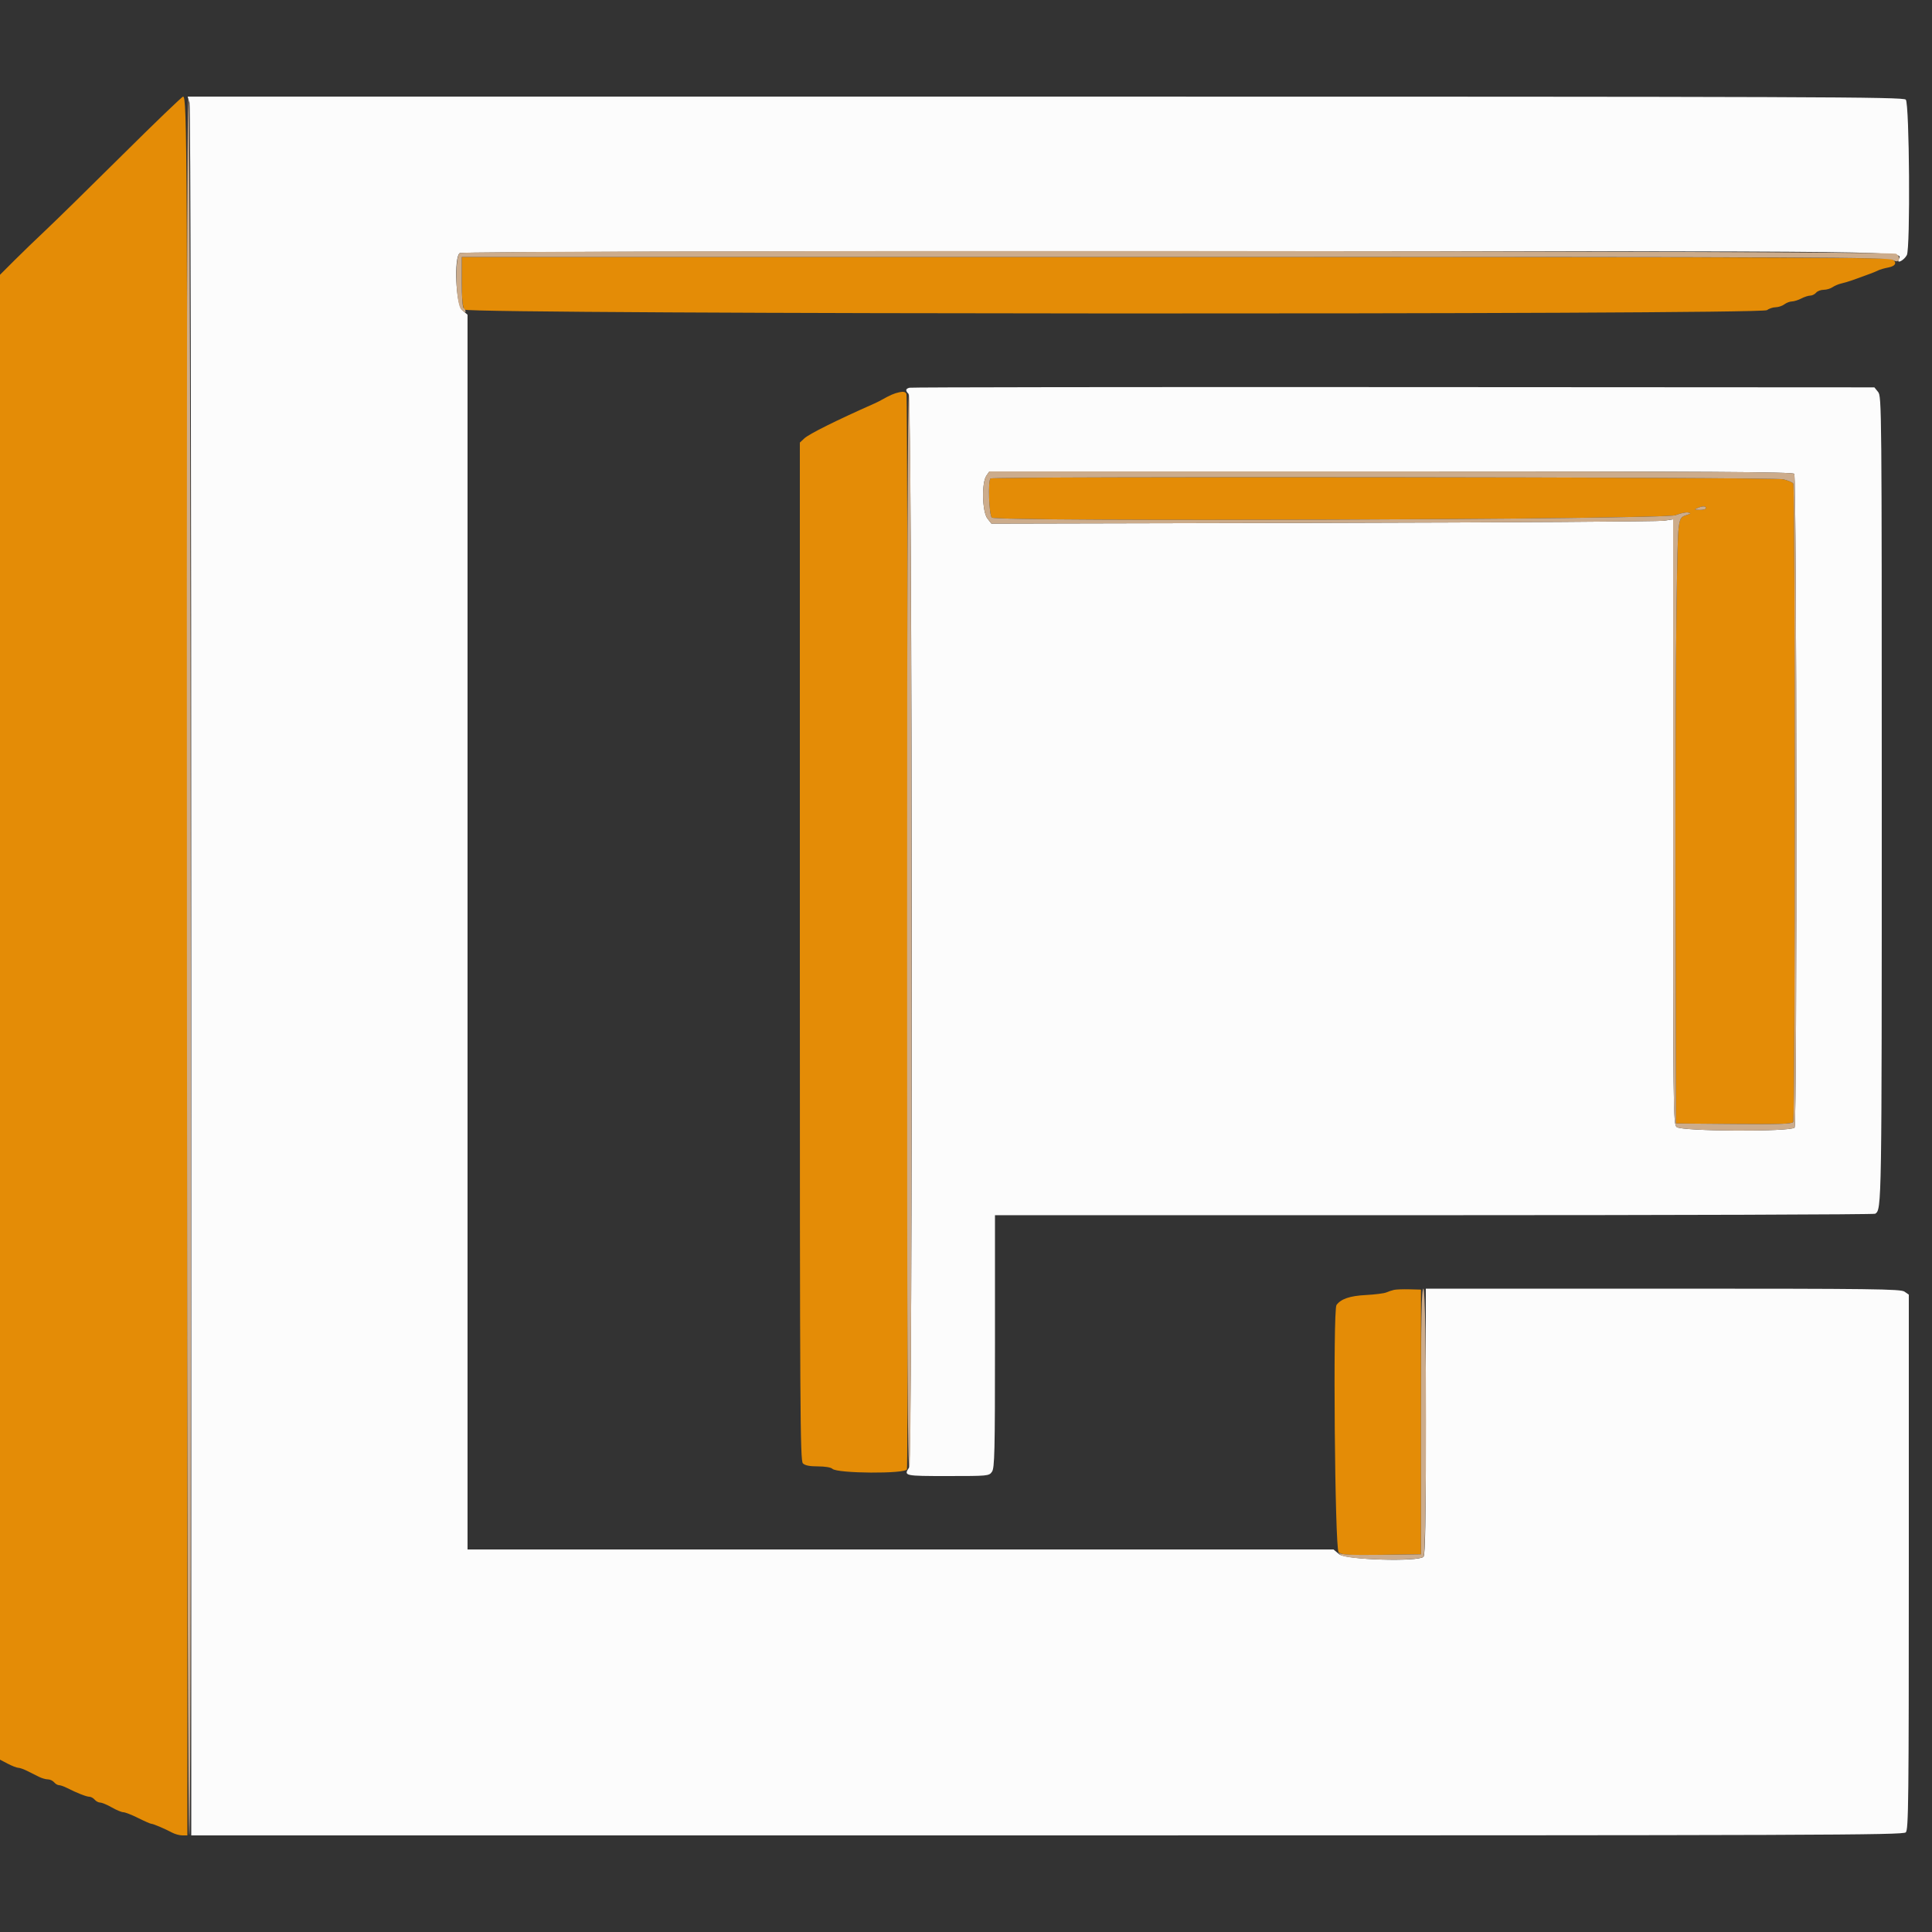
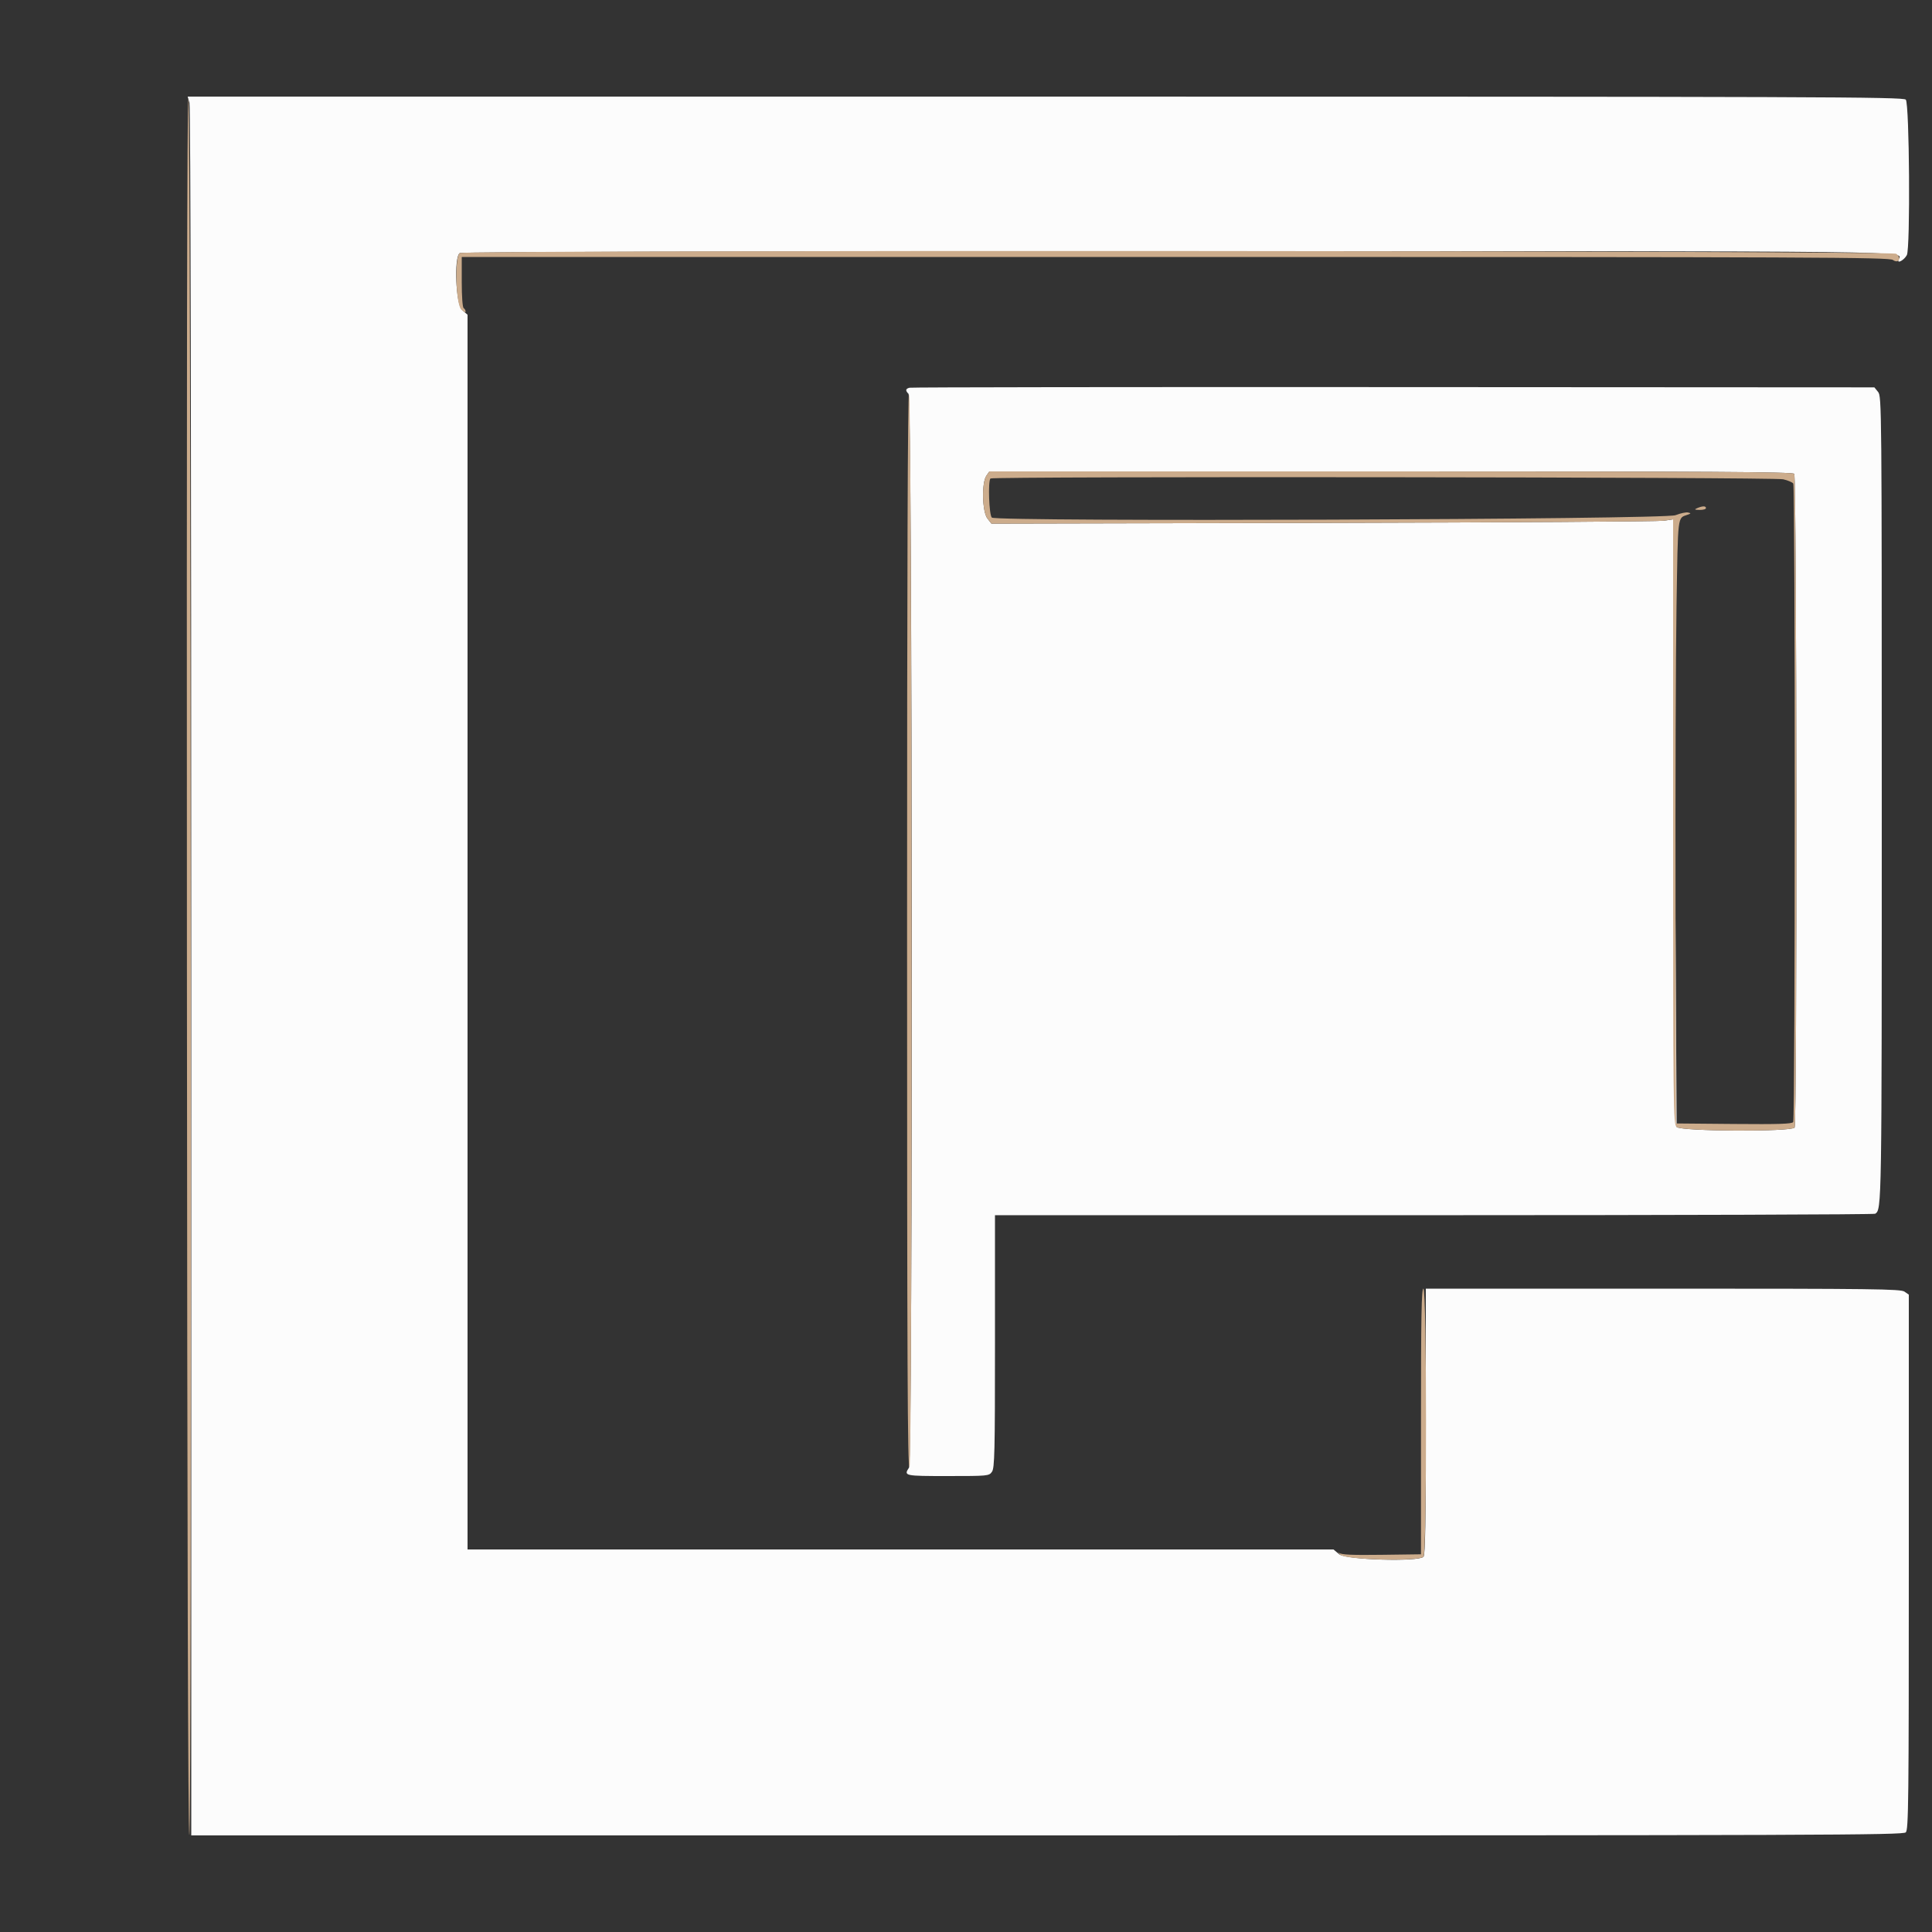
<svg xmlns="http://www.w3.org/2000/svg" id="svg" width="400" height="400" viewBox="0, 0, 400,400">
  <rect x="0" y="0" width="400" height="400" fill="#333333" stroke="none" />
  <g id="svgg">
-     <path id="path0" d="M25.260 32.166 C 18.517 38.857,11.401 45.832,9.447 47.666 C 7.492 49.500,4.567 52.325,2.947 53.945 L -0.000 56.890 -0.000 210.604 L -0.000 364.319 1.612 365.160 C 2.499 365.622,3.475 366.000,3.780 366.000 C 4.085 366.000,4.935 366.301,5.668 366.669 C 6.400 367.038,7.478 367.578,8.062 367.869 C 8.646 368.161,9.479 368.400,9.913 368.400 C 10.347 368.400,10.926 368.670,11.200 369.000 C 11.474 369.330,11.931 369.600,12.217 369.600 C 12.502 369.600,13.245 369.859,13.868 370.176 C 15.914 371.215,17.911 372.000,18.511 372.000 C 18.836 372.000,19.326 372.270,19.600 372.600 C 19.874 372.930,20.391 373.202,20.749 373.205 C 21.107 373.207,22.183 373.657,23.141 374.205 C 24.098 374.752,25.178 375.201,25.541 375.202 C 25.903 375.202,27.280 375.742,28.600 376.400 C 29.920 377.058,31.153 377.598,31.340 377.598 C 31.731 377.600,34.111 378.612,35.662 379.436 C 36.246 379.746,37.189 380.000,37.758 380.000 L 38.793 380.000 38.798 201.869 C 38.803 30.011,38.754 20.000,37.905 20.000 C 37.693 20.000,32.002 25.475,25.260 32.166 M95.613 58.300 C 95.622 61.906,95.781 63.605,96.157 64.100 C 96.909 65.090,364.515 65.202,365.824 64.213 C 366.251 63.890,367.061 63.620,367.624 63.613 C 368.186 63.606,368.996 63.336,369.424 63.013 C 369.851 62.690,370.560 62.419,371.000 62.410 C 371.440 62.402,372.316 62.126,372.946 61.798 C 373.576 61.469,374.409 61.200,374.797 61.200 C 375.185 61.200,375.726 60.930,376.000 60.600 C 376.274 60.270,376.976 60.000,377.560 60.000 C 378.144 60.000,378.977 59.756,379.411 59.458 C 379.845 59.160,380.650 58.818,381.200 58.699 C 381.750 58.579,382.830 58.257,383.600 57.984 C 386.755 56.863,388.234 56.301,388.851 55.986 C 389.209 55.804,390.154 55.532,390.951 55.383 C 392.540 55.085,392.851 54.270,391.626 53.614 C 391.097 53.331,344.224 53.200,243.226 53.200 L 95.600 53.200 95.613 58.300 M186.200 81.208 C 185.122 81.437,184.267 81.809,182.400 82.863 C 182.070 83.049,181.440 83.362,181.000 83.557 C 173.042 87.086,167.492 89.853,166.500 90.785 L 165.600 91.631 165.600 196.987 C 165.600 292.232,165.660 302.403,166.229 302.971 C 166.665 303.408,167.617 303.600,169.349 303.600 C 170.809 303.600,172.046 303.807,172.339 304.100 C 173.319 305.082,187.514 305.174,187.775 304.200 C 188.092 303.015,187.990 82.306,187.672 81.577 C 187.473 81.120,187.079 81.021,186.200 81.208 M205.067 99.067 C 204.524 99.610,204.774 106.680,205.353 107.161 C 206.429 108.054,344.555 107.572,346.884 106.667 C 347.921 106.265,349.091 106.012,349.484 106.106 C 350.136 106.261,350.129 106.302,349.400 106.567 C 347.282 107.337,347.421 106.190,347.106 125.443 C 346.944 135.319,346.854 163.470,346.906 188.000 L 347.000 232.600 358.973 232.706 C 368.285 232.789,371.017 232.700,371.267 232.306 C 371.675 231.662,371.692 100.765,371.284 100.122 C 371.117 99.860,370.175 99.459,369.190 99.232 C 367.185 98.770,205.526 98.607,205.067 99.067 M353.200 105.200 C 353.200 105.420,352.615 105.587,351.900 105.572 C 350.811 105.548,350.730 105.488,351.400 105.200 C 352.505 104.725,353.200 104.725,353.200 105.200 M288.600 267.059 C 288.160 267.159,287.440 267.399,287.000 267.592 C 286.560 267.784,284.652 268.023,282.759 268.123 C 279.468 268.296,277.611 268.931,276.706 270.191 C 275.947 271.248,276.367 320.646,277.141 321.346 C 277.792 321.936,278.871 322.004,286.041 321.908 L 294.200 321.800 294.200 294.400 L 294.200 267.000 291.800 266.938 C 290.480 266.904,289.040 266.958,288.600 267.059 " stroke="none" fill="#e48c06" fill-rule="evenodd" />
-     <path id="path1" d="M39.228 21.297 C 39.455 22.089,39.600 92.299,39.600 201.297 L 39.600 380.000 216.771 380.000 C 377.303 380.000,394.002 379.941,394.571 379.371 C 395.137 378.806,395.200 373.178,395.200 323.394 L 395.200 268.045 394.311 267.423 C 393.518 266.867,388.113 266.800,344.311 266.800 L 295.200 266.800 295.200 294.320 C 295.200 315.191,295.084 321.956,294.720 322.320 C 293.641 323.399,278.642 322.952,277.273 321.800 L 276.085 320.800 186.442 320.800 L 96.800 320.800 96.800 192.981 L 96.800 65.162 95.700 64.215 C 94.363 63.066,93.945 53.185,95.200 52.392 C 95.575 52.154,151.230 52.010,243.824 52.006 C 401.025 52.000,393.779 51.915,393.074 53.751 C 392.713 54.693,394.228 53.868,394.791 52.817 C 395.536 51.424,395.332 21.389,394.571 20.629 C 394.002 20.059,377.269 20.000,216.399 20.000 L 38.856 20.000 39.228 21.297 M188.300 80.275 C 187.473 80.492,187.415 80.855,188.100 81.540 C 188.927 82.367,189.029 302.592,188.203 303.852 C 187.078 305.569,187.218 305.600,196.177 305.600 C 204.587 305.600,204.767 305.583,205.377 304.711 C 205.925 303.928,206.000 300.696,206.000 277.711 L 206.000 251.600 296.900 251.594 C 346.895 251.591,387.998 251.456,388.240 251.294 C 389.598 250.388,389.600 250.231,389.600 165.671 C 389.600 83.973,389.583 82.067,388.835 81.144 L 388.071 80.200 288.535 80.145 C 233.791 80.115,188.685 80.173,188.300 80.275 M371.476 98.100 C 372.014 98.931,372.092 232.807,371.556 233.453 C 370.809 234.353,348.134 234.245,347.131 233.338 C 346.429 232.702,346.400 230.215,346.400 170.098 L 346.400 107.519 344.500 107.811 C 343.455 107.971,311.700 108.172,273.933 108.256 L 205.265 108.409 204.433 107.351 C 203.354 105.980,203.211 99.933,204.223 98.489 L 204.845 97.600 287.999 97.600 C 354.083 97.600,371.219 97.703,371.476 98.100 " stroke="none" fill="#fcfcfc" fill-rule="evenodd" />
+     <path id="path1" d="M39.228 21.297 C 39.455 22.089,39.600 92.299,39.600 201.297 L 39.600 380.000 216.771 380.000 C 377.303 380.000,394.002 379.941,394.571 379.371 C 395.137 378.806,395.200 373.178,395.200 323.394 L 395.200 268.045 394.311 267.423 C 393.518 266.867,388.113 266.800,344.311 266.800 L 295.200 266.800 295.200 294.320 C 295.200 315.191,295.084 321.956,294.720 322.320 C 293.641 323.399,278.642 322.952,277.273 321.800 L 276.085 320.800 186.442 320.800 L 96.800 320.800 96.800 192.981 L 96.800 65.162 95.700 64.215 C 94.363 63.066,93.945 53.185,95.200 52.392 C 95.575 52.154,151.230 52.010,243.824 52.006 C 401.025 52.000,393.779 51.915,393.074 53.751 C 392.713 54.693,394.228 53.868,394.791 52.817 C 395.536 51.424,395.332 21.389,394.571 20.629 C 394.002 20.059,377.269 20.000,216.399 20.000 L 38.856 20.000 39.228 21.297 M188.300 80.275 C 187.473 80.492,187.415 80.855,188.100 81.540 C 188.927 82.367,189.029 302.592,188.203 303.852 C 187.078 305.569,187.218 305.600,196.177 305.600 C 204.587 305.600,204.767 305.583,205.377 304.711 C 205.925 303.928,206.000 300.696,206.000 277.711 L 206.000 251.600 296.900 251.594 C 346.895 251.591,387.998 251.456,388.240 251.294 C 389.598 250.388,389.600 250.231,389.600 165.671 C 389.600 83.973,389.583 82.067,388.835 81.144 L 388.071 80.200 288.535 80.145 C 233.791 80.115,188.685 80.173,188.300 80.275 M371.476 98.100 C 372.014 98.931,372.092 232.807,371.556 233.453 C 370.809 234.353,348.134 234.245,347.131 233.338 L 346.400 107.519 344.500 107.811 C 343.455 107.971,311.700 108.172,273.933 108.256 L 205.265 108.409 204.433 107.351 C 203.354 105.980,203.211 99.933,204.223 98.489 L 204.845 97.600 287.999 97.600 C 354.083 97.600,371.219 97.703,371.476 98.100 " stroke="none" fill="#fcfcfc" fill-rule="evenodd" />
    <path id="path2" d="M38.700 199.920 C 38.766 320.062,38.933 379.844,39.201 379.934 C 39.758 380.119,39.557 20.997,39.000 20.440 C 38.733 20.173,38.633 80.000,38.700 199.920 M95.200 52.392 C 94.095 53.090,94.348 62.925,95.500 64.078 C 95.995 64.573,96.400 64.768,96.400 64.512 C 96.400 64.257,96.220 63.936,96.000 63.800 C 95.767 63.656,95.600 61.396,95.600 58.376 L 95.600 53.200 243.311 53.200 C 376.569 53.200,391.109 53.261,391.914 53.825 C 393.112 54.664,393.772 53.408,392.589 52.542 C 391.681 51.878,96.248 51.729,95.200 52.392 M187.800 192.827 C 187.800 282.529,187.899 304.280,188.303 303.727 C 188.950 302.843,188.847 82.287,188.200 81.640 C 187.933 81.373,187.800 118.436,187.800 192.827 M204.223 98.489 C 203.211 99.933,203.354 105.980,204.433 107.351 L 205.265 108.409 273.933 108.256 C 311.700 108.172,343.455 107.971,344.500 107.811 L 346.400 107.519 346.400 170.098 C 346.400 230.215,346.429 232.702,347.131 233.338 C 348.134 234.245,370.809 234.353,371.556 233.453 C 372.092 232.807,372.014 98.931,371.476 98.100 C 371.219 97.703,354.083 97.600,287.999 97.600 L 204.845 97.600 204.223 98.489 M369.190 99.232 C 370.175 99.459,371.117 99.860,371.284 100.122 C 371.692 100.765,371.675 231.662,371.267 232.306 C 371.017 232.700,368.285 232.789,358.973 232.706 L 347.000 232.600 346.906 188.000 C 346.854 163.470,346.944 135.319,347.106 125.443 C 347.421 106.190,347.282 107.337,349.400 106.567 C 350.129 106.302,350.136 106.261,349.484 106.106 C 349.091 106.012,347.921 106.265,346.884 106.667 C 344.555 107.572,206.429 108.054,205.353 107.161 C 204.774 106.680,204.524 99.610,205.067 99.067 C 205.526 98.607,367.185 98.770,369.190 99.232 M351.400 105.200 C 350.730 105.488,350.811 105.548,351.900 105.572 C 352.615 105.587,353.200 105.420,353.200 105.200 C 353.200 104.725,352.505 104.725,351.400 105.200 M294.200 294.300 L 294.200 321.800 286.041 321.908 C 279.915 321.990,277.717 321.890,277.221 321.508 C 276.858 321.229,276.985 321.405,277.503 321.900 C 278.613 322.961,293.711 323.329,294.720 322.320 C 295.434 321.606,295.414 266.800,294.700 266.800 C 294.305 266.800,294.200 272.567,294.200 294.300 " stroke="none" fill="#ccac8c" fill-rule="evenodd" />
  </g>
</svg>